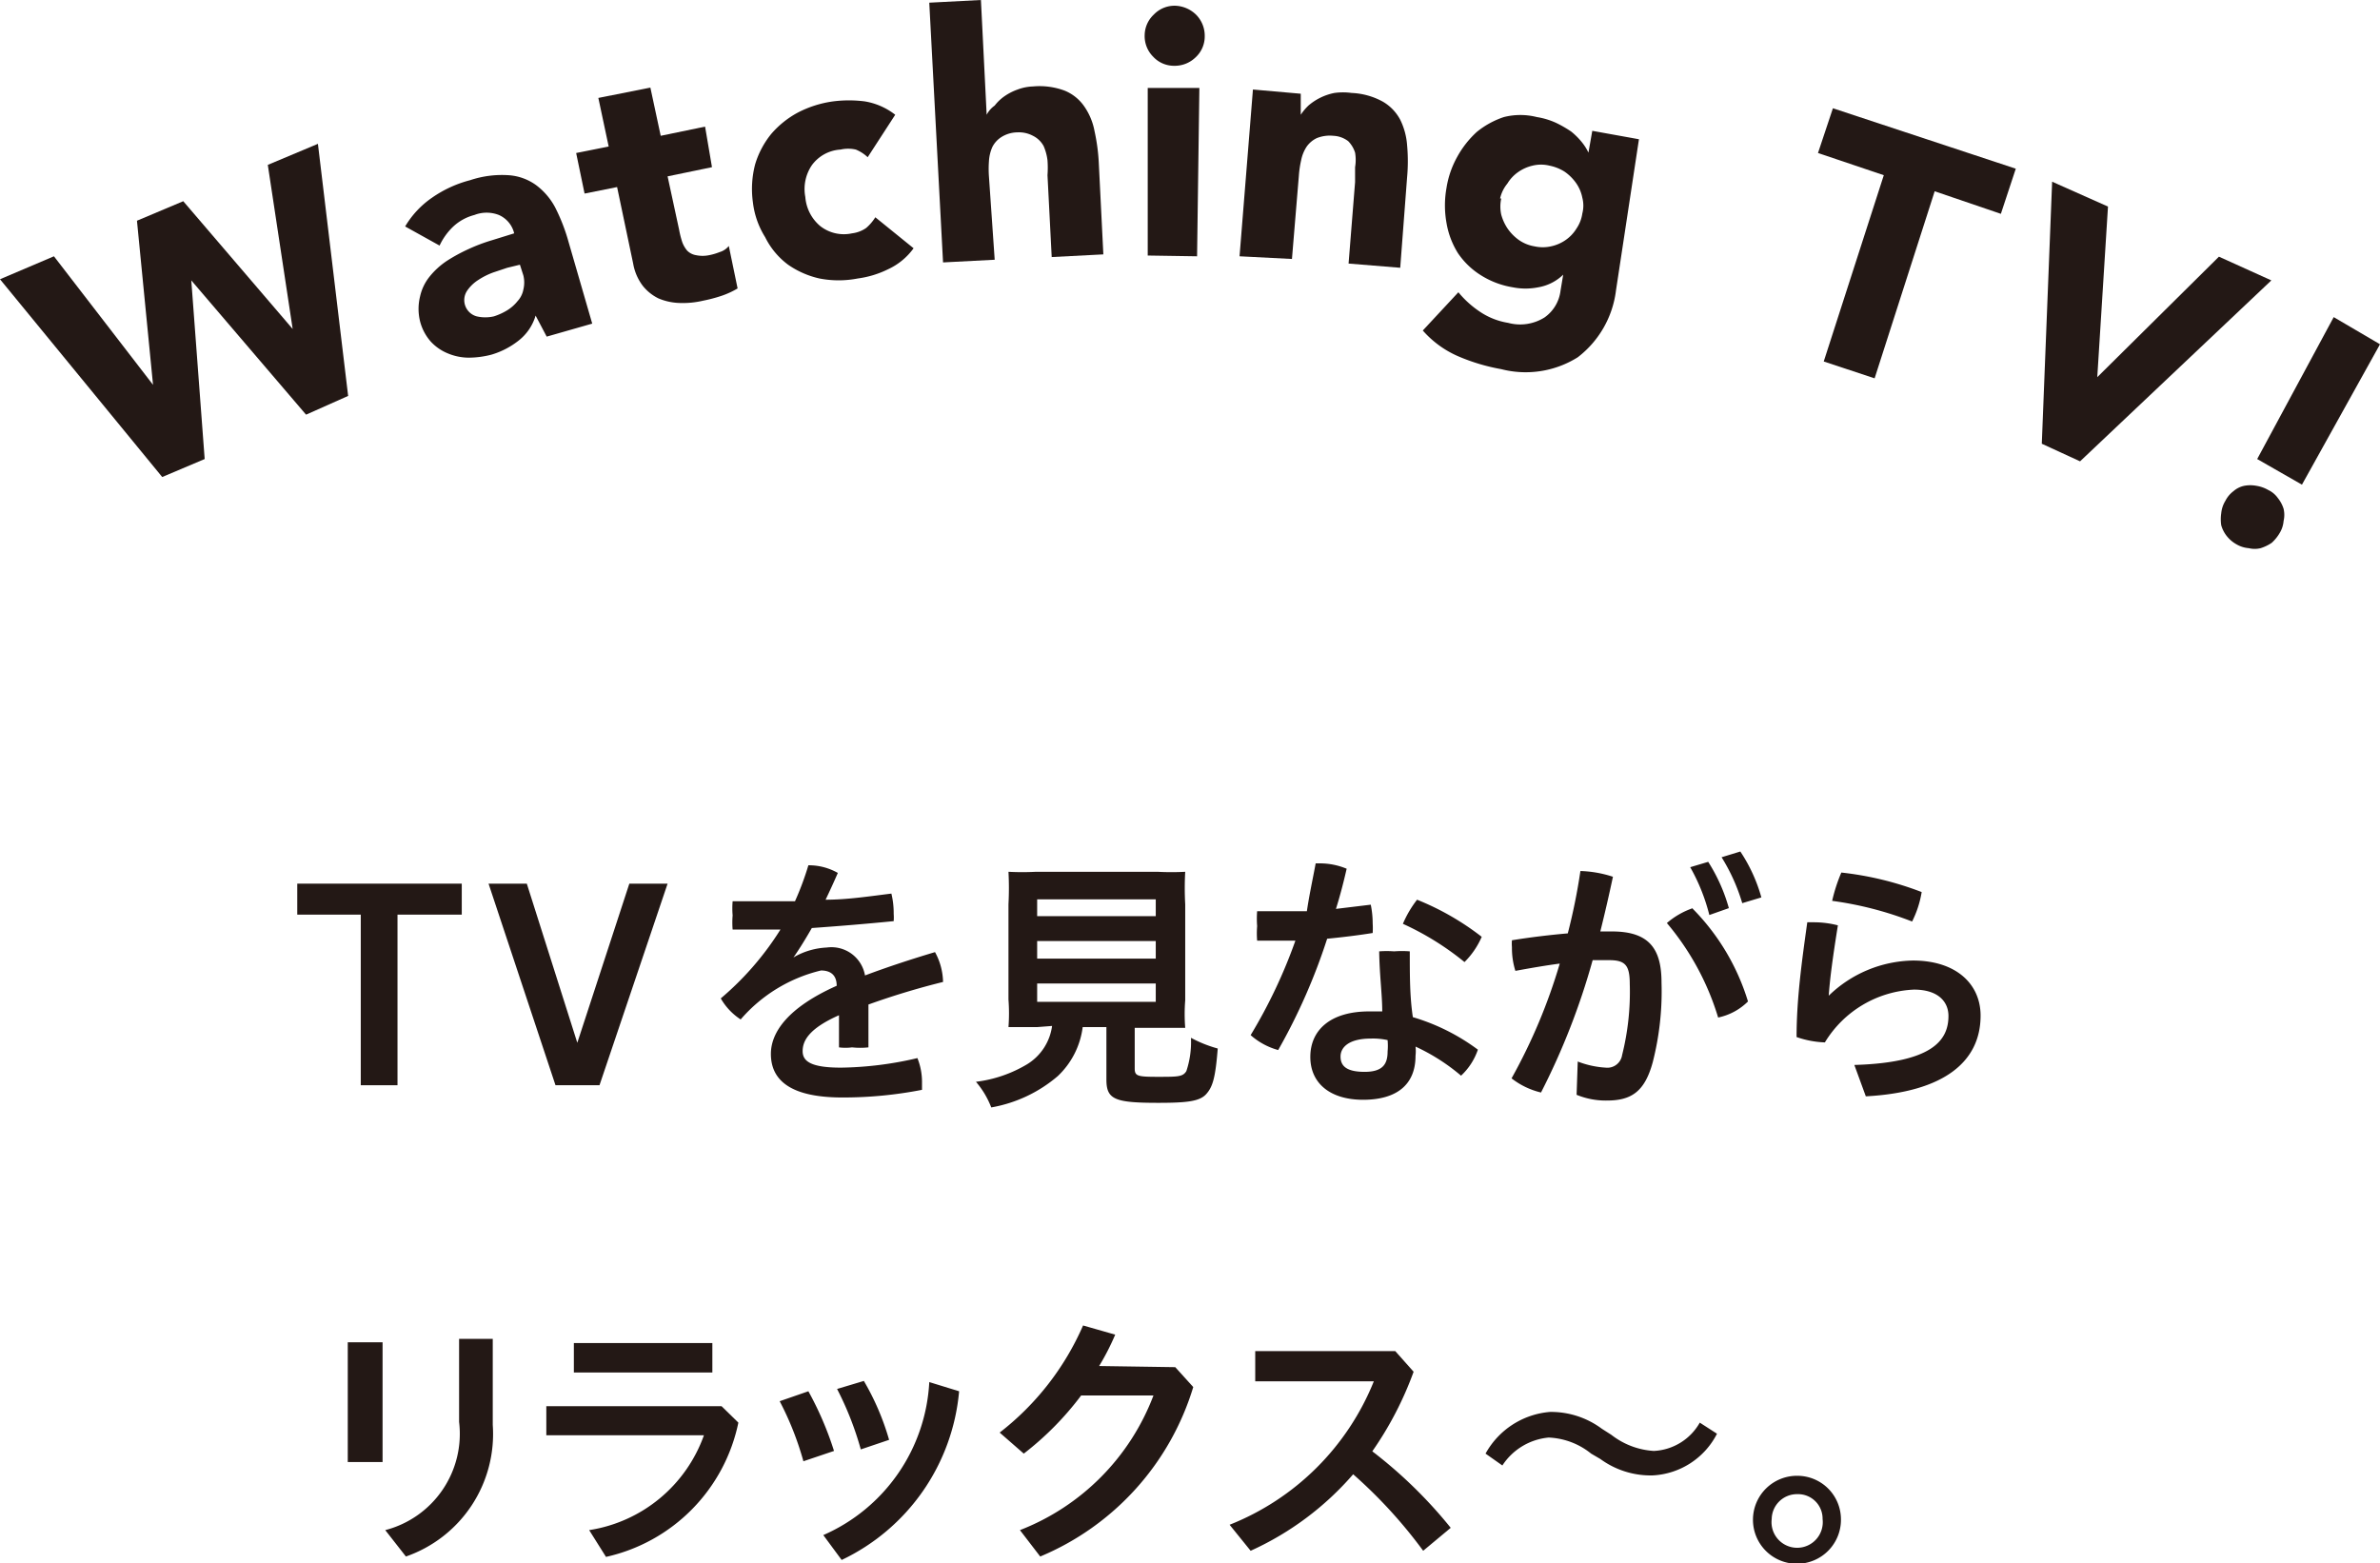
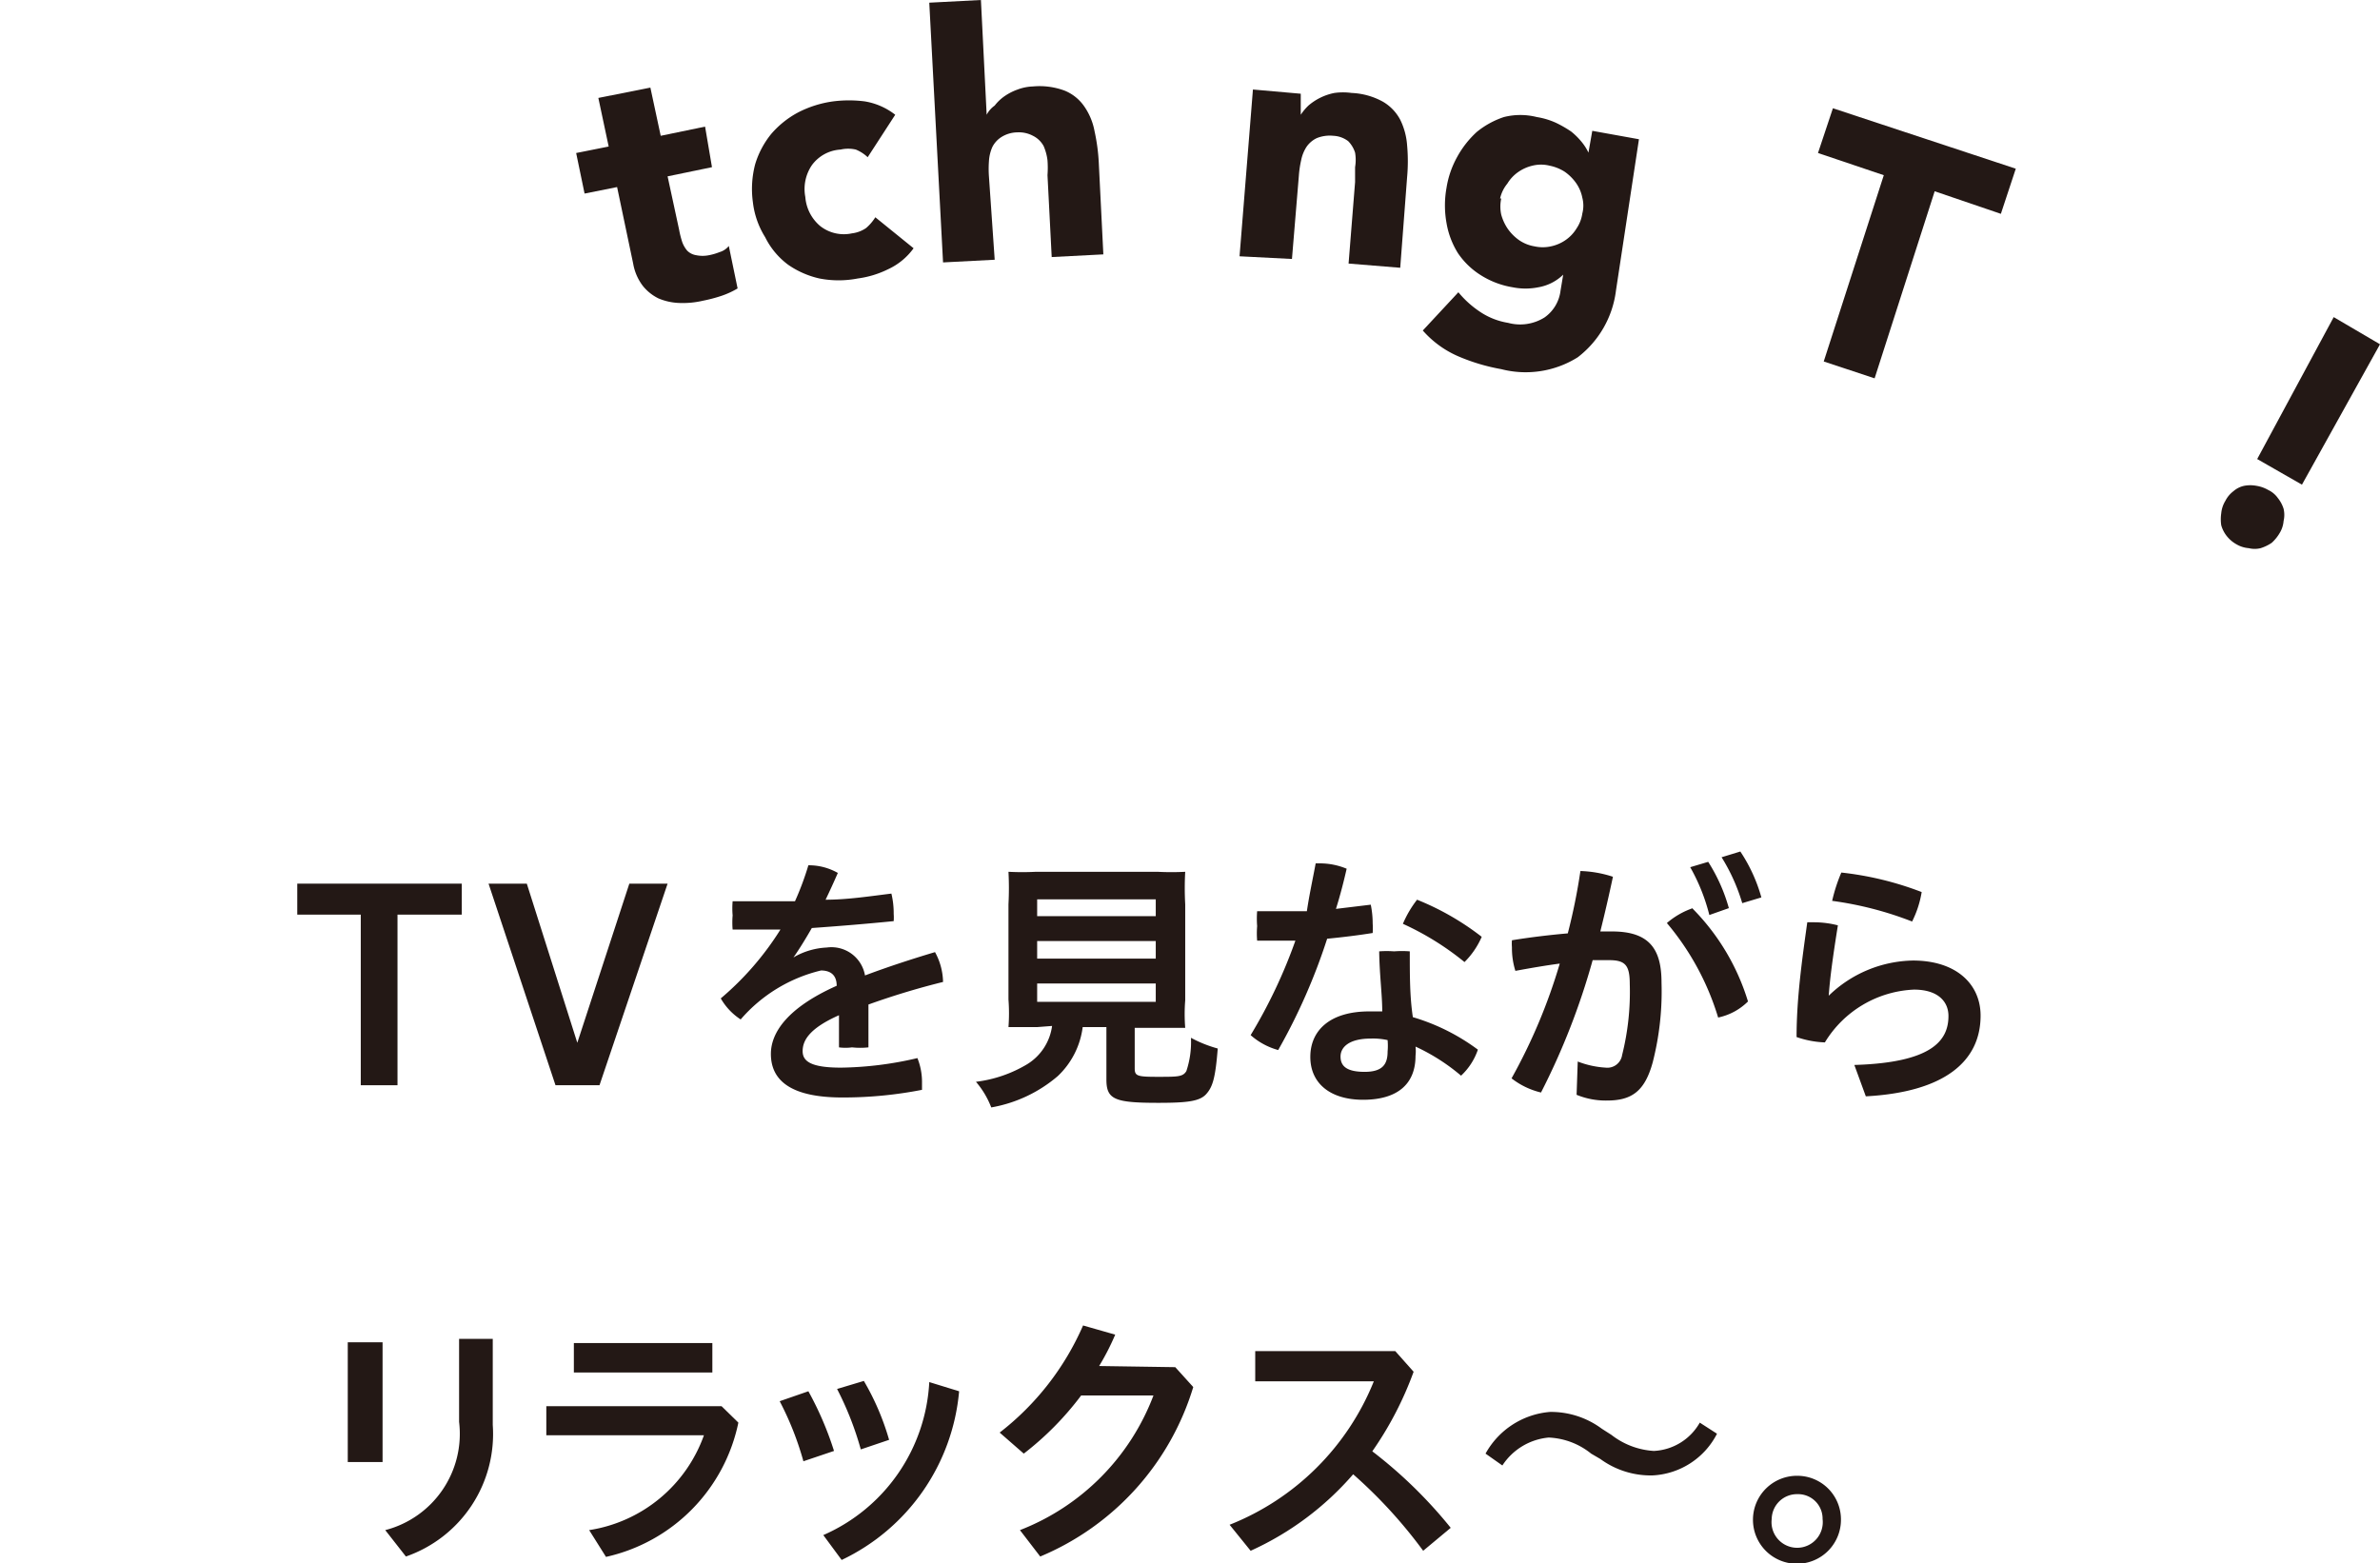
<svg xmlns="http://www.w3.org/2000/svg" viewBox="0 0 62.21 40.86">
  <defs>
    <style>.cls-1{fill:#231815;}</style>
  </defs>
  <g id="レイヤー_2" data-name="レイヤー 2">
    <g id="レイヤー_4" data-name="レイヤー 4">
      <path class="cls-1" d="M9.43,28.37V23.91H7.77V23.1h4.3v.81H10.39v4.46Z" />
      <path class="cls-1" d="M14.52,28.37,12.77,23.1h1l1.32,4.16,1.36-4.16h1l-1.78,5.27Z" />
      <path class="cls-1" d="M20.79,25a1.9,1.9,0,0,1,.82-.23.89.89,0,0,1,1,.73c.61-.23,1.26-.44,1.83-.61a1.68,1.68,0,0,1,.21.78,19.84,19.84,0,0,0-1.95.59c0,.35,0,.71,0,1.12a2,2,0,0,1-.43,0,1.27,1.27,0,0,1-.34,0c0-.32,0-.58,0-.84-.79.35-.95.67-.95.94s.23.43,1,.43a9.15,9.15,0,0,0,2-.25,1.69,1.69,0,0,1,.12.66v.17a10.71,10.71,0,0,1-2.08.2c-1.28,0-1.87-.4-1.87-1.14,0-.56.44-1.21,1.72-1.78,0-.28-.16-.4-.41-.4a4,4,0,0,0-2.1,1.28,1.61,1.61,0,0,1-.52-.55A7.7,7.7,0,0,0,20.4,24.3l-1.25,0a2.23,2.23,0,0,1,0-.37,2.17,2.17,0,0,1,0-.37c.53,0,1.08,0,1.63,0a7.55,7.55,0,0,0,.35-.94h0a1.53,1.53,0,0,1,.77.2c-.1.23-.21.47-.32.7.57,0,1.15-.09,1.72-.16a2.2,2.2,0,0,1,.06.53,1.28,1.28,0,0,1,0,.19c-.7.07-1.43.13-2.14.18-.16.28-.32.54-.48.77Z" />
      <path class="cls-1" d="M27.11,26.85l-.75,0a4.75,4.75,0,0,0,0-.72V23.64a8,8,0,0,0,0-.85,7.1,7.1,0,0,0,.72,0h3.18a7,7,0,0,0,.72,0,7.67,7.67,0,0,0,0,.85v2.51a4.51,4.51,0,0,0,0,.72l-.72,0h-.6v1.06c0,.2.07.22.6.22s.66,0,.75-.15a2.4,2.4,0,0,0,.12-.87,3.3,3.3,0,0,0,.7.28c-.06.76-.13,1-.3,1.19s-.49.23-1.26.23c-1.14,0-1.35-.09-1.35-.61V26.85H28.3a2.13,2.13,0,0,1-.65,1.28,3.63,3.63,0,0,1-1.74.82,2.29,2.29,0,0,0-.4-.67,3.4,3.4,0,0,0,1.34-.46,1.39,1.39,0,0,0,.65-1Zm0-2.9h3.1v-.44h-3.1Zm0,1.11h3.1V24.6h-3.1Zm0,1.13h3.1v-.48h-3.1Z" />
      <path class="cls-1" d="M34.39,22.57h.11a1.82,1.82,0,0,1,.7.14c-.08.35-.17.7-.28,1.05l.91-.11a2.46,2.46,0,0,1,.05.49,2,2,0,0,1,0,.25c-.37.06-.78.11-1.19.15a15.57,15.57,0,0,1-1.28,2.91,1.8,1.8,0,0,1-.72-.39,13.44,13.44,0,0,0,1.17-2.47l-1,0a2.36,2.36,0,0,1,0-.38,2.48,2.48,0,0,1,0-.39h.3l1,0C34.22,23.41,34.31,23,34.39,22.57Zm4.24,4.87a1.66,1.66,0,0,1-.44.68A5.2,5.2,0,0,0,37,27.36a1.06,1.06,0,0,1,0,.24c0,.77-.51,1.15-1.37,1.15s-1.38-.43-1.38-1.12.51-1.19,1.54-1.19h.34c0-.44-.07-.93-.08-1.57a2.58,2.58,0,0,1,.39,0,2.71,2.71,0,0,1,.41,0c0,.66,0,1.18.08,1.72A5.41,5.41,0,0,1,38.63,27.44Zm-2.8-.29c-.56,0-.79.22-.79.47s.16.4.63.4.6-.2.6-.53a1.67,1.67,0,0,0,0-.3A1.76,1.76,0,0,0,35.83,27.15Zm2.9-2.66a2.1,2.1,0,0,1-.45.66,7.36,7.36,0,0,0-1.61-1,2.82,2.82,0,0,1,.37-.63A7,7,0,0,1,38.73,24.49Z" />
      <path class="cls-1" d="M41.24,27.75a2.41,2.41,0,0,0,.73.16.39.39,0,0,0,.43-.33,6.77,6.77,0,0,0,.2-1.85c0-.49-.11-.63-.54-.63l-.43,0a18.35,18.35,0,0,1-1.35,3.46,2,2,0,0,1-.77-.37,14.63,14.63,0,0,0,1.26-3c-.38.05-.78.12-1.16.19a2,2,0,0,1-.09-.62,1.09,1.09,0,0,1,0-.18c.49-.08,1-.14,1.46-.18a15.69,15.69,0,0,0,.33-1.63,3,3,0,0,1,.85.15c-.1.47-.21.95-.33,1.43h.31c1,0,1.29.49,1.29,1.34a7.46,7.46,0,0,1-.23,2.08c-.21.77-.56,1-1.2,1a2,2,0,0,1-.79-.15Zm3-4a5.89,5.89,0,0,1,1.45,2.43,1.56,1.56,0,0,1-.78.42,6.93,6.93,0,0,0-1.34-2.47A2.06,2.06,0,0,1,44.25,23.74Zm.41-1.22a4.48,4.48,0,0,1,.54,1.21l-.51.18a5,5,0,0,0-.5-1.25Zm.84-.27a4.19,4.19,0,0,1,.55,1.2l-.5.15A4.89,4.89,0,0,0,45,22.41Z" />
      <path class="cls-1" d="M48.47,27.84c2-.06,2.46-.62,2.46-1.28,0-.39-.29-.69-.9-.69a2.87,2.87,0,0,0-2.33,1.38,2.49,2.49,0,0,1-.74-.14c0-1,.14-2,.28-3h.18a2.51,2.51,0,0,1,.62.08c-.16,1-.21,1.44-.24,1.84h0a3.24,3.24,0,0,1,2.2-.92c1.15,0,1.77.63,1.77,1.44,0,1.2-.95,2-3,2.11Zm1.76-4.52a2.67,2.67,0,0,1-.25.77,9.06,9.06,0,0,0-2.09-.54,4.27,4.27,0,0,1,.24-.74A8.34,8.34,0,0,1,50.23,23.32Z" />
      <path class="cls-1" d="M9.09,35.09H10v3.13H9.09ZM12.88,35v2.25a3.39,3.39,0,0,1-2.27,3.44L10.07,40A2.6,2.6,0,0,0,12,37.17V35Z" />
      <path class="cls-1" d="M19.3,37.19a4.54,4.54,0,0,1-3.46,3.51L15.4,40a3.8,3.8,0,0,0,3-2.48H14.28v-.76h4.58Zm-.68-2.08v.77H15v-.77Z" />
      <path class="cls-1" d="M21.13,36.37a8.52,8.52,0,0,1,.67,1.56L21,38.2a8,8,0,0,0-.62-1.57Zm3.94,0A5.41,5.41,0,0,1,22,40.78l-.48-.65a4.63,4.63,0,0,0,2.77-4Zm-2.49-.27a6.69,6.69,0,0,1,.66,1.54l-.74.25a8.25,8.25,0,0,0-.62-1.58Z" />
      <path class="cls-1" d="M30.72,35.74l.47.52a7,7,0,0,1-4,4.43L26.66,40a6.09,6.09,0,0,0,3.49-3.52H28.26A7.9,7.9,0,0,1,26.76,38l-.63-.55a7.15,7.15,0,0,0,2.18-2.8l.84.24a6.34,6.34,0,0,1-.42.82Z" />
      <path class="cls-1" d="M37.2,40.54a12.57,12.57,0,0,0-1.83-2,7.79,7.79,0,0,1-2.68,2l-.55-.68a6.74,6.74,0,0,0,3.77-3.75h-3.1v-.79h3.66l.48.54a9,9,0,0,1-1.08,2.08,12,12,0,0,1,2.05,2Z" />
      <path class="cls-1" d="M41.59,38a1.89,1.89,0,0,0-1.11-.42,1.62,1.62,0,0,0-1.21.73L38.83,38a2.12,2.12,0,0,1,1.69-1.09,2.23,2.23,0,0,1,1.35.44l.25.16a2,2,0,0,0,1.11.42,1.46,1.46,0,0,0,1.2-.74l.45.29a2,2,0,0,1-1.69,1.09,2.23,2.23,0,0,1-1.36-.43Z" />
      <path class="cls-1" d="M48.12,39.71A1.15,1.15,0,1,1,47,38.58,1.14,1.14,0,0,1,48.12,39.71Zm-1.81,0a.67.67,0,1,0,1.33,0,.64.64,0,0,0-.66-.65A.66.66,0,0,0,46.31,39.71Z" />
-       <path class="cls-1" d="M0,7.3l1.41-.6L4,10.06H4L3.58,5.77l1.21-.51L7.65,8.6h0L7,4.31l1.31-.55.79,6.59L8,10.84l-3-3.51h0L5.35,12l-1.11.47Z" />
-       <path class="cls-1" d="M14,8.25h0a1.29,1.29,0,0,1-.44.65,2.1,2.1,0,0,1-.71.37,2.39,2.39,0,0,1-.59.08,1.42,1.42,0,0,1-.55-.11,1.25,1.25,0,0,1-.45-.31,1.28,1.28,0,0,1-.28-.53,1.35,1.35,0,0,1,0-.65,1.26,1.26,0,0,1,.25-.52,2,2,0,0,1,.45-.41,4.4,4.4,0,0,1,.57-.31,4.49,4.49,0,0,1,.61-.23l.58-.18a.7.7,0,0,0-.4-.48.88.88,0,0,0-.64,0,1.28,1.28,0,0,0-.55.3,1.64,1.64,0,0,0-.36.5l-.9-.5a2.39,2.39,0,0,1,.7-.75,3.1,3.1,0,0,1,1-.46,2.62,2.62,0,0,1,1-.13,1.38,1.38,0,0,1,.71.25,1.75,1.75,0,0,1,.51.59,4.83,4.83,0,0,1,.35.9l.62,2.14-1.19.34ZM13.26,7l-.36.12a1.87,1.87,0,0,0-.4.2,1,1,0,0,0-.29.28.44.44,0,0,0,.25.67,1,1,0,0,0,.45,0,1.58,1.58,0,0,0,.35-.16,1.05,1.05,0,0,0,.27-.24.61.61,0,0,0,.15-.3.78.78,0,0,0,0-.37l-.09-.28Z" />
      <path class="cls-1" d="M18.61,4.37l-1.16.24L17.75,6a2.49,2.49,0,0,0,.08.32.73.73,0,0,0,.13.23.42.42,0,0,0,.23.12.84.84,0,0,0,.35,0,1.5,1.5,0,0,0,.27-.08.48.48,0,0,0,.24-.16l.23,1.11a2.19,2.19,0,0,1-.44.2,3.9,3.9,0,0,1-.46.12,2.32,2.32,0,0,1-.63.06,1.53,1.53,0,0,1-.54-.12,1.2,1.2,0,0,1-.41-.33,1.34,1.34,0,0,1-.25-.58l-.42-2-.85.17L15.06,4l.85-.17-.27-1.27L17,2.29l.27,1.26,1.16-.24Z" />
      <path class="cls-1" d="M22.68,4.11a1,1,0,0,0-.31-.2.9.9,0,0,0-.4,0,1,1,0,0,0-.75.41,1.11,1.11,0,0,0-.17.83,1.1,1.1,0,0,0,.39.76,1,1,0,0,0,.83.19.82.82,0,0,0,.37-.14,1.23,1.23,0,0,0,.24-.28l1,.81a1.7,1.7,0,0,1-.67.55,2.54,2.54,0,0,1-.79.24,2.62,2.62,0,0,1-1,0,2.33,2.33,0,0,1-.82-.36A2,2,0,0,1,20,6.2a2.19,2.19,0,0,1-.32-.91,2.54,2.54,0,0,1,.06-1,2.31,2.31,0,0,1,.42-.79,2.44,2.44,0,0,1,.7-.56,2.83,2.83,0,0,1,.92-.29,3.25,3.25,0,0,1,.82,0,1.75,1.75,0,0,1,.8.35Z" />
      <path class="cls-1" d="M25.64,0l.15,3h0A.67.67,0,0,1,26,2.76a1.14,1.14,0,0,1,.25-.24,1.43,1.43,0,0,1,.35-.18A1.25,1.25,0,0,1,27,2.26a1.88,1.88,0,0,1,.83.11,1.15,1.15,0,0,1,.51.41,1.66,1.66,0,0,1,.27.65,5,5,0,0,1,.11.81l.12,2.41-1.35.07-.11-2.14a2.56,2.56,0,0,0,0-.39,1.34,1.34,0,0,0-.1-.37A.64.64,0,0,0,27,3.55a.78.78,0,0,0-.41-.09.8.8,0,0,0-.41.12.66.66,0,0,0-.24.26,1.06,1.06,0,0,0-.09.37,2.77,2.77,0,0,0,0,.41L26,6.79l-1.35.07L24.29.07Z" />
-       <path class="cls-1" d="M29.92.92a.75.75,0,0,1,.24-.54.75.75,0,0,1,.56-.23.82.82,0,0,1,.55.24.78.78,0,0,1,.22.56.74.74,0,0,1-.24.55.78.78,0,0,1-.56.22.74.74,0,0,1-.55-.24A.76.76,0,0,1,29.92.92ZM30,2.3l1.35,0L31.29,6.7,30,6.68Z" />
      <path class="cls-1" d="M32.75,2.34,34,2.45,34,3h0a1.41,1.41,0,0,1,.2-.24,1.48,1.48,0,0,1,.68-.33,1.65,1.65,0,0,1,.45,0,1.85,1.85,0,0,1,.82.23,1.19,1.19,0,0,1,.45.47,1.79,1.79,0,0,1,.18.67,4.6,4.6,0,0,1,0,.83L36.6,7l-1.35-.11.17-2.13c0-.13,0-.26,0-.39a1.13,1.13,0,0,0,0-.38.75.75,0,0,0-.18-.3.69.69,0,0,0-.39-.14.91.91,0,0,0-.43.06.68.68,0,0,0-.27.23,1,1,0,0,0-.14.35,2.7,2.7,0,0,0-.06.41l-.18,2.17L32.4,6.7Z" />
      <path class="cls-1" d="M42.24,7.59a2.6,2.6,0,0,1-1,1.75,2.56,2.56,0,0,1-2,.31,5.09,5.09,0,0,1-1.11-.33,2.61,2.61,0,0,1-.94-.68l.93-1a2.58,2.58,0,0,0,.58.52,1.84,1.84,0,0,0,.72.28,1.2,1.2,0,0,0,.95-.14,1,1,0,0,0,.42-.7l.07-.42h0a1.23,1.23,0,0,1-.65.33,1.7,1.7,0,0,1-.67,0,2.23,2.23,0,0,1-.84-.32,2,2,0,0,1-.59-.57,2.16,2.16,0,0,1-.3-.79,2.59,2.59,0,0,1,0-.92,2.44,2.44,0,0,1,.28-.81,2.53,2.53,0,0,1,.51-.65,2.23,2.23,0,0,1,.71-.39,1.76,1.76,0,0,1,.86,0,1.94,1.94,0,0,1,.5.15,3,3,0,0,1,.4.23,1.85,1.85,0,0,1,.28.28,1.34,1.34,0,0,1,.17.27h0l.1-.57,1.22.22Zm-3-2.4a1,1,0,0,0,0,.42,1.24,1.24,0,0,0,.17.37,1.22,1.22,0,0,0,.3.3,1,1,0,0,0,.4.16,1,1,0,0,0,.43,0,1.05,1.05,0,0,0,.39-.17,1,1,0,0,0,.28-.3.93.93,0,0,0,.15-.39.81.81,0,0,0,0-.41,1,1,0,0,0-.16-.38,1.22,1.22,0,0,0-.3-.3,1.16,1.16,0,0,0-.4-.16.93.93,0,0,0-.44,0,1.08,1.08,0,0,0-.38.17,1,1,0,0,0-.28.3A.93.93,0,0,0,39.21,5.19Z" />
      <path class="cls-1" d="M49.24,4.58,47.52,4l.39-1.17,4.78,1.58L52.3,5.59,50.57,5,49,9.89l-1.33-.44Z" />
-       <path class="cls-1" d="M53.64,4.75l1.46.65-.28,4.46h0L58,6.71l1.37.62-5,4.73-1-.46Z" />
      <path class="cls-1" d="M58.17,13.09a.72.72,0,0,1,.21-.25.62.62,0,0,1,.28-.14.85.85,0,0,1,.32,0,.89.89,0,0,1,.31.11.64.64,0,0,1,.25.21.85.85,0,0,1,.15.28.7.7,0,0,1,0,.32.71.71,0,0,1-.1.31,1.09,1.09,0,0,1-.21.26,1.11,1.11,0,0,1-.29.14.65.65,0,0,1-.31,0,.75.75,0,0,1-.32-.1.85.85,0,0,1-.25-.21.8.8,0,0,1-.15-.29,1.06,1.06,0,0,1,0-.31A.76.76,0,0,1,58.17,13.09Zm2-.42L59,12,61,8.29,62.21,9Z" />
    </g>
  </g>
</svg>